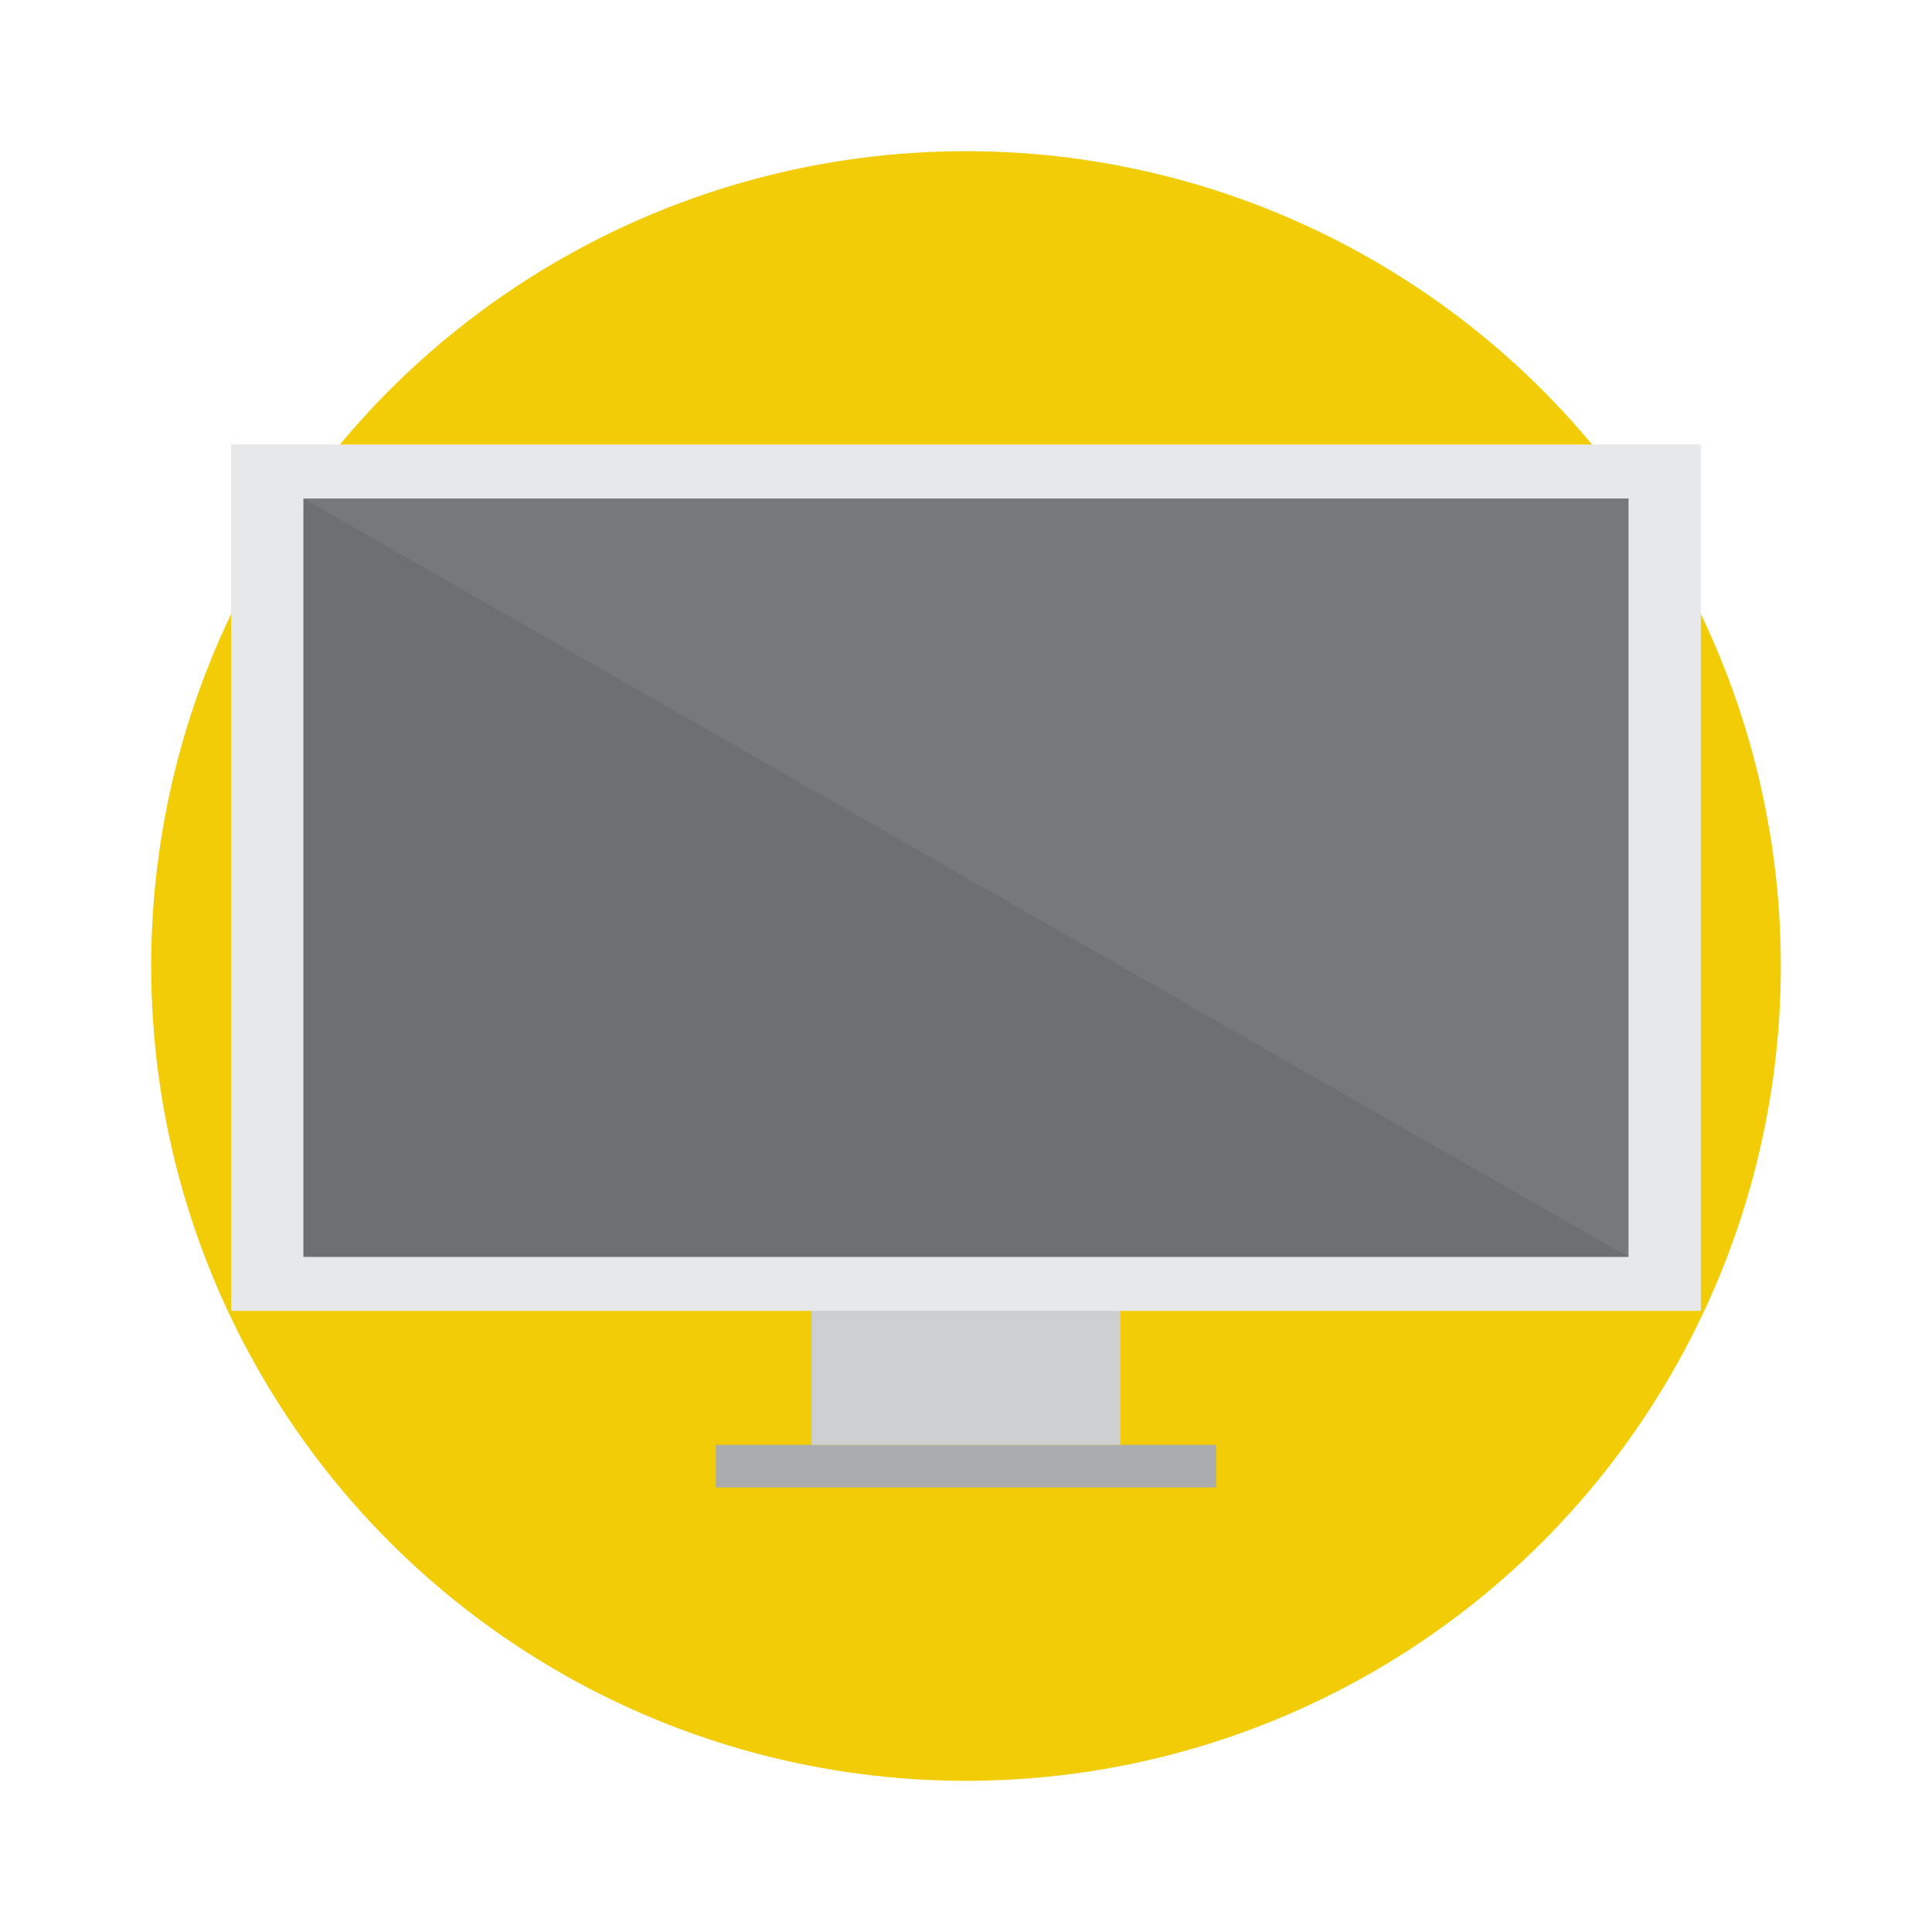
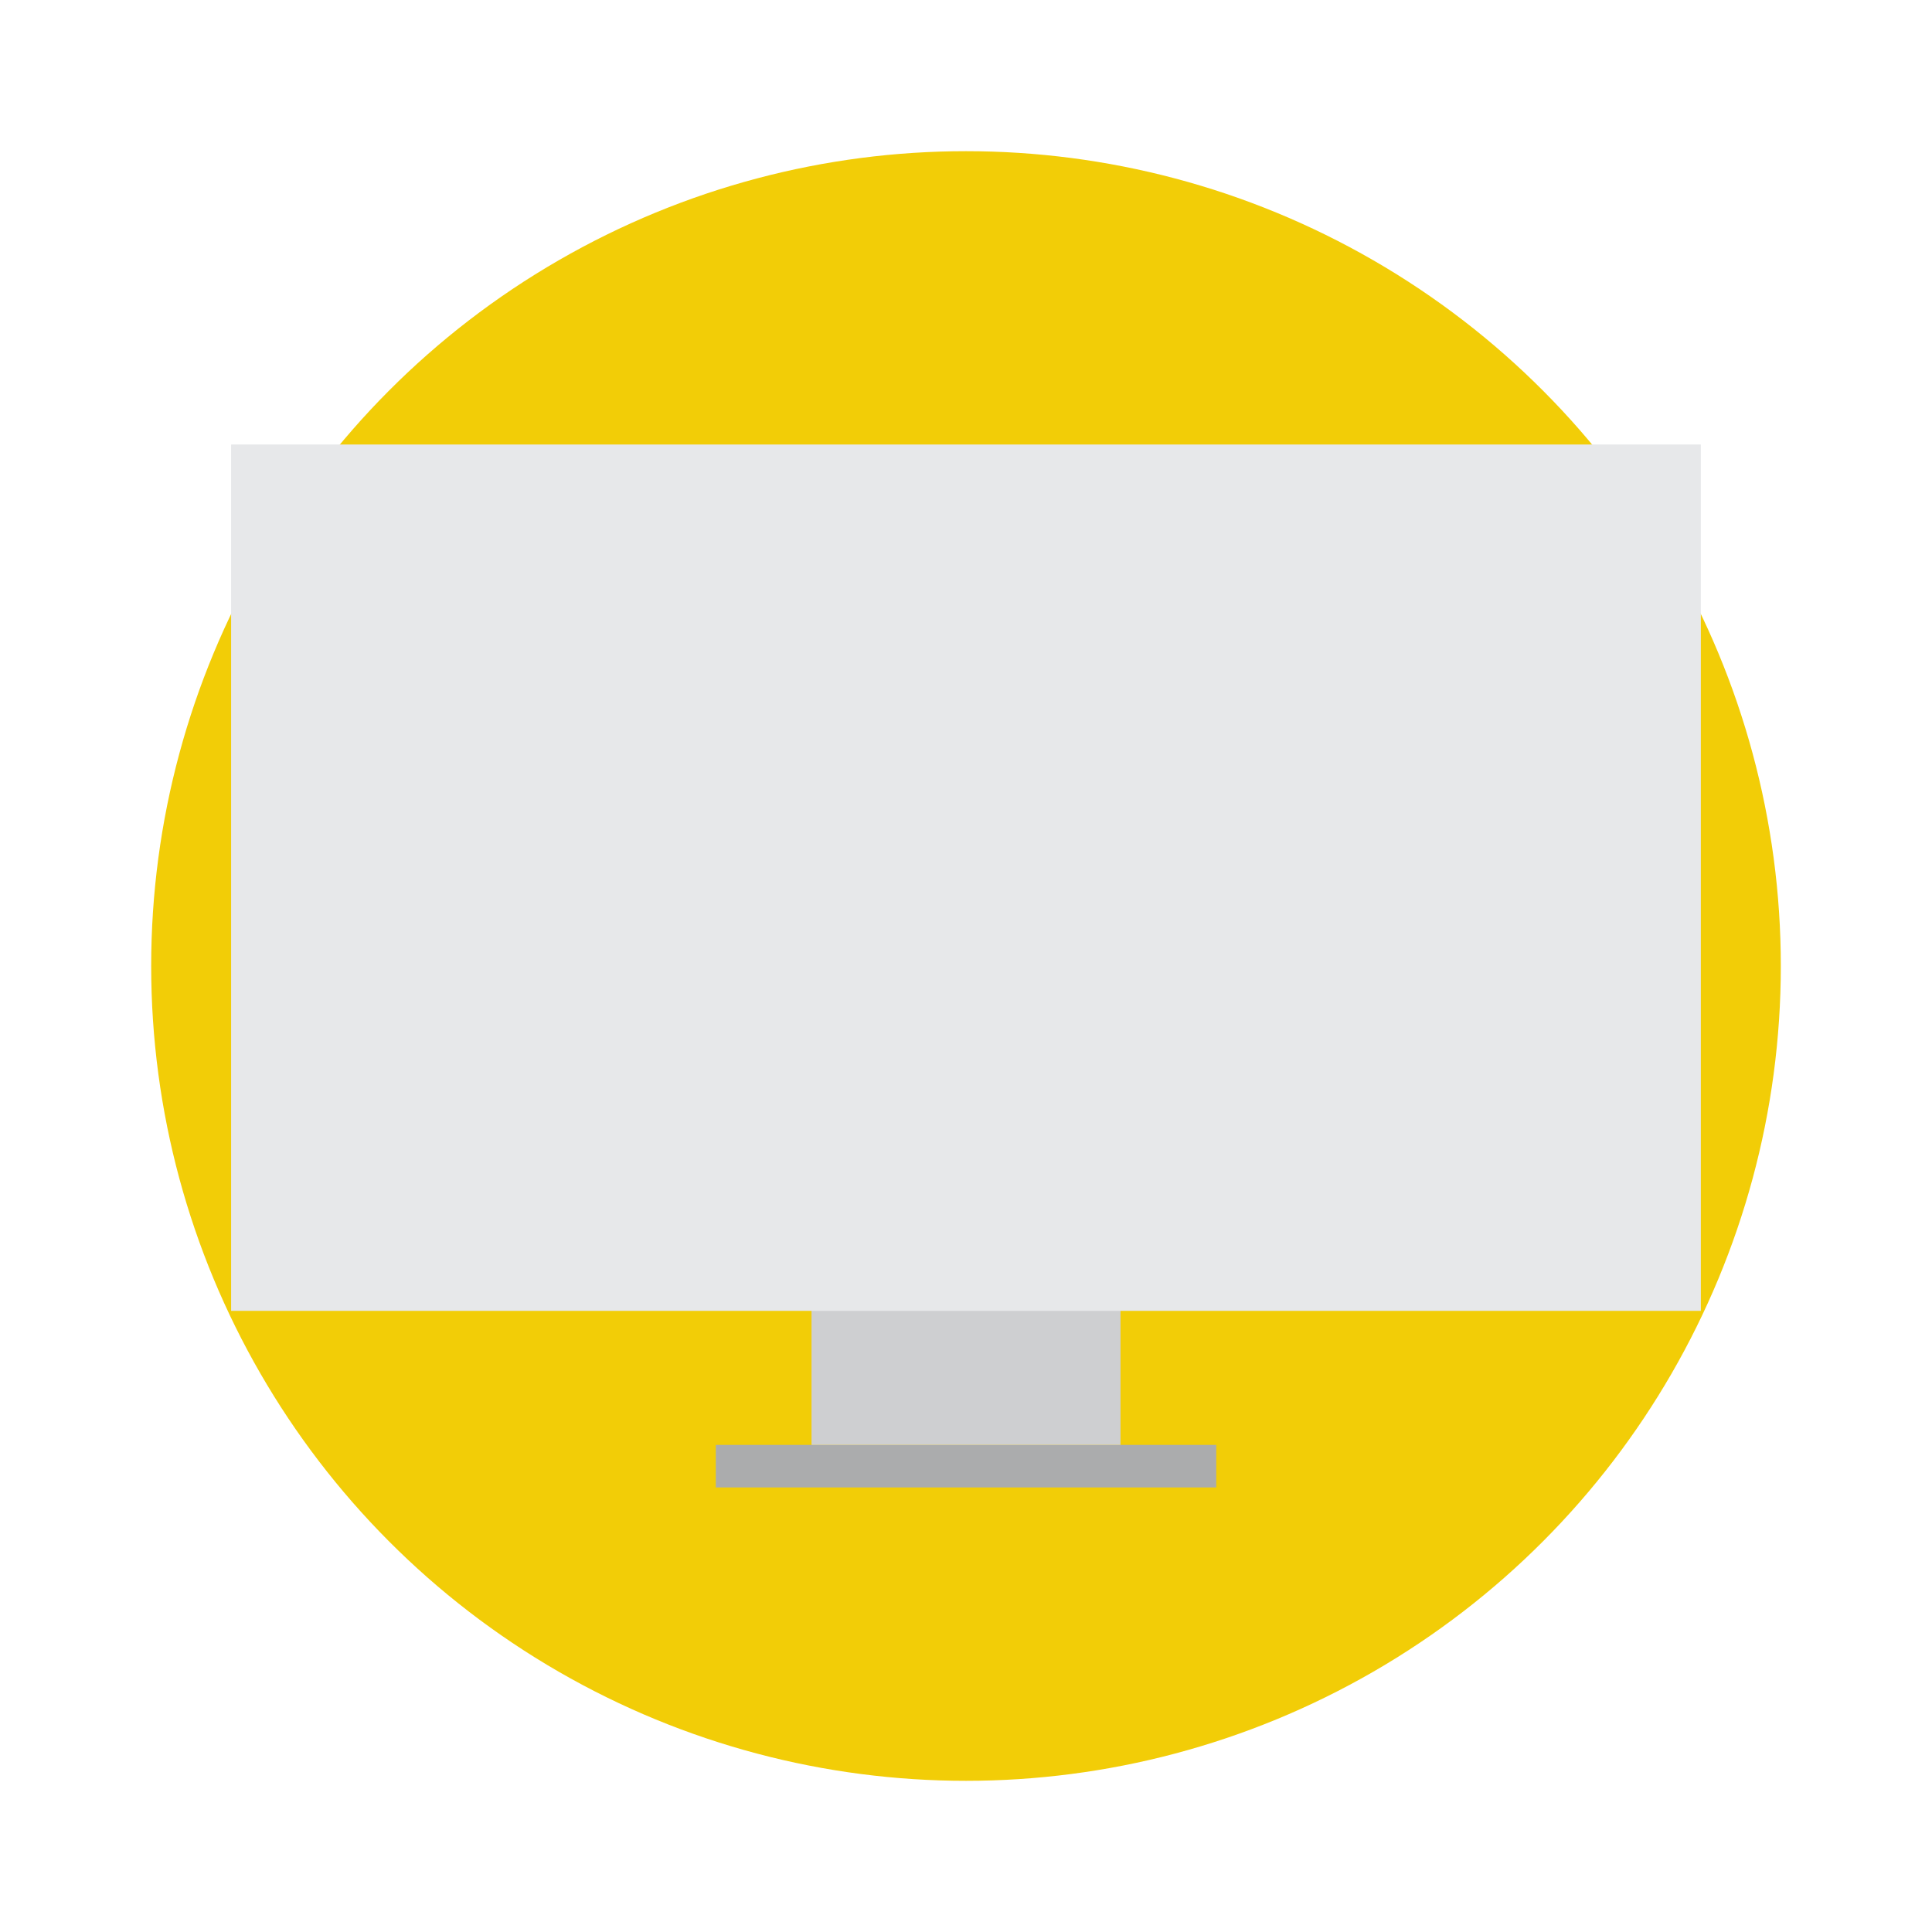
<svg xmlns="http://www.w3.org/2000/svg" id="Layer_1" data-name="Layer 1" viewBox="0 0 400 400">
  <defs>
    <style>
      .cls-1 {
        fill: #e7e8ea;
      }

      .cls-2 {
        fill: #cecfd1;
      }

      .cls-3 {
        fill: #77787a;
      }

      .cls-4 {
        opacity: .08;
      }

      .cls-5 {
        fill: #f2cd07;
      }

      .cls-6 {
        fill: #abacad;
      }
    </style>
  </defs>
  <circle class="cls-5" cx="200" cy="200" r="168.7" />
  <g>
    <rect class="cls-6" x="148.2" y="299.15" width="103.61" height="8.81" />
    <rect class="cls-2" x="168.02" y="270.23" width="63.97" height="28.92" />
    <rect class="cls-1" x="47.85" y="92.03" width="304.29" height="179.37" />
-     <rect class="cls-3" x="62.82" y="103.21" width="274.35" height="157.02" />
-     <polygon class="cls-4" points="337.18 260.23 62.82 260.23 62.82 103.21 337.18 260.23 337.18 260.23" />
  </g>
</svg>